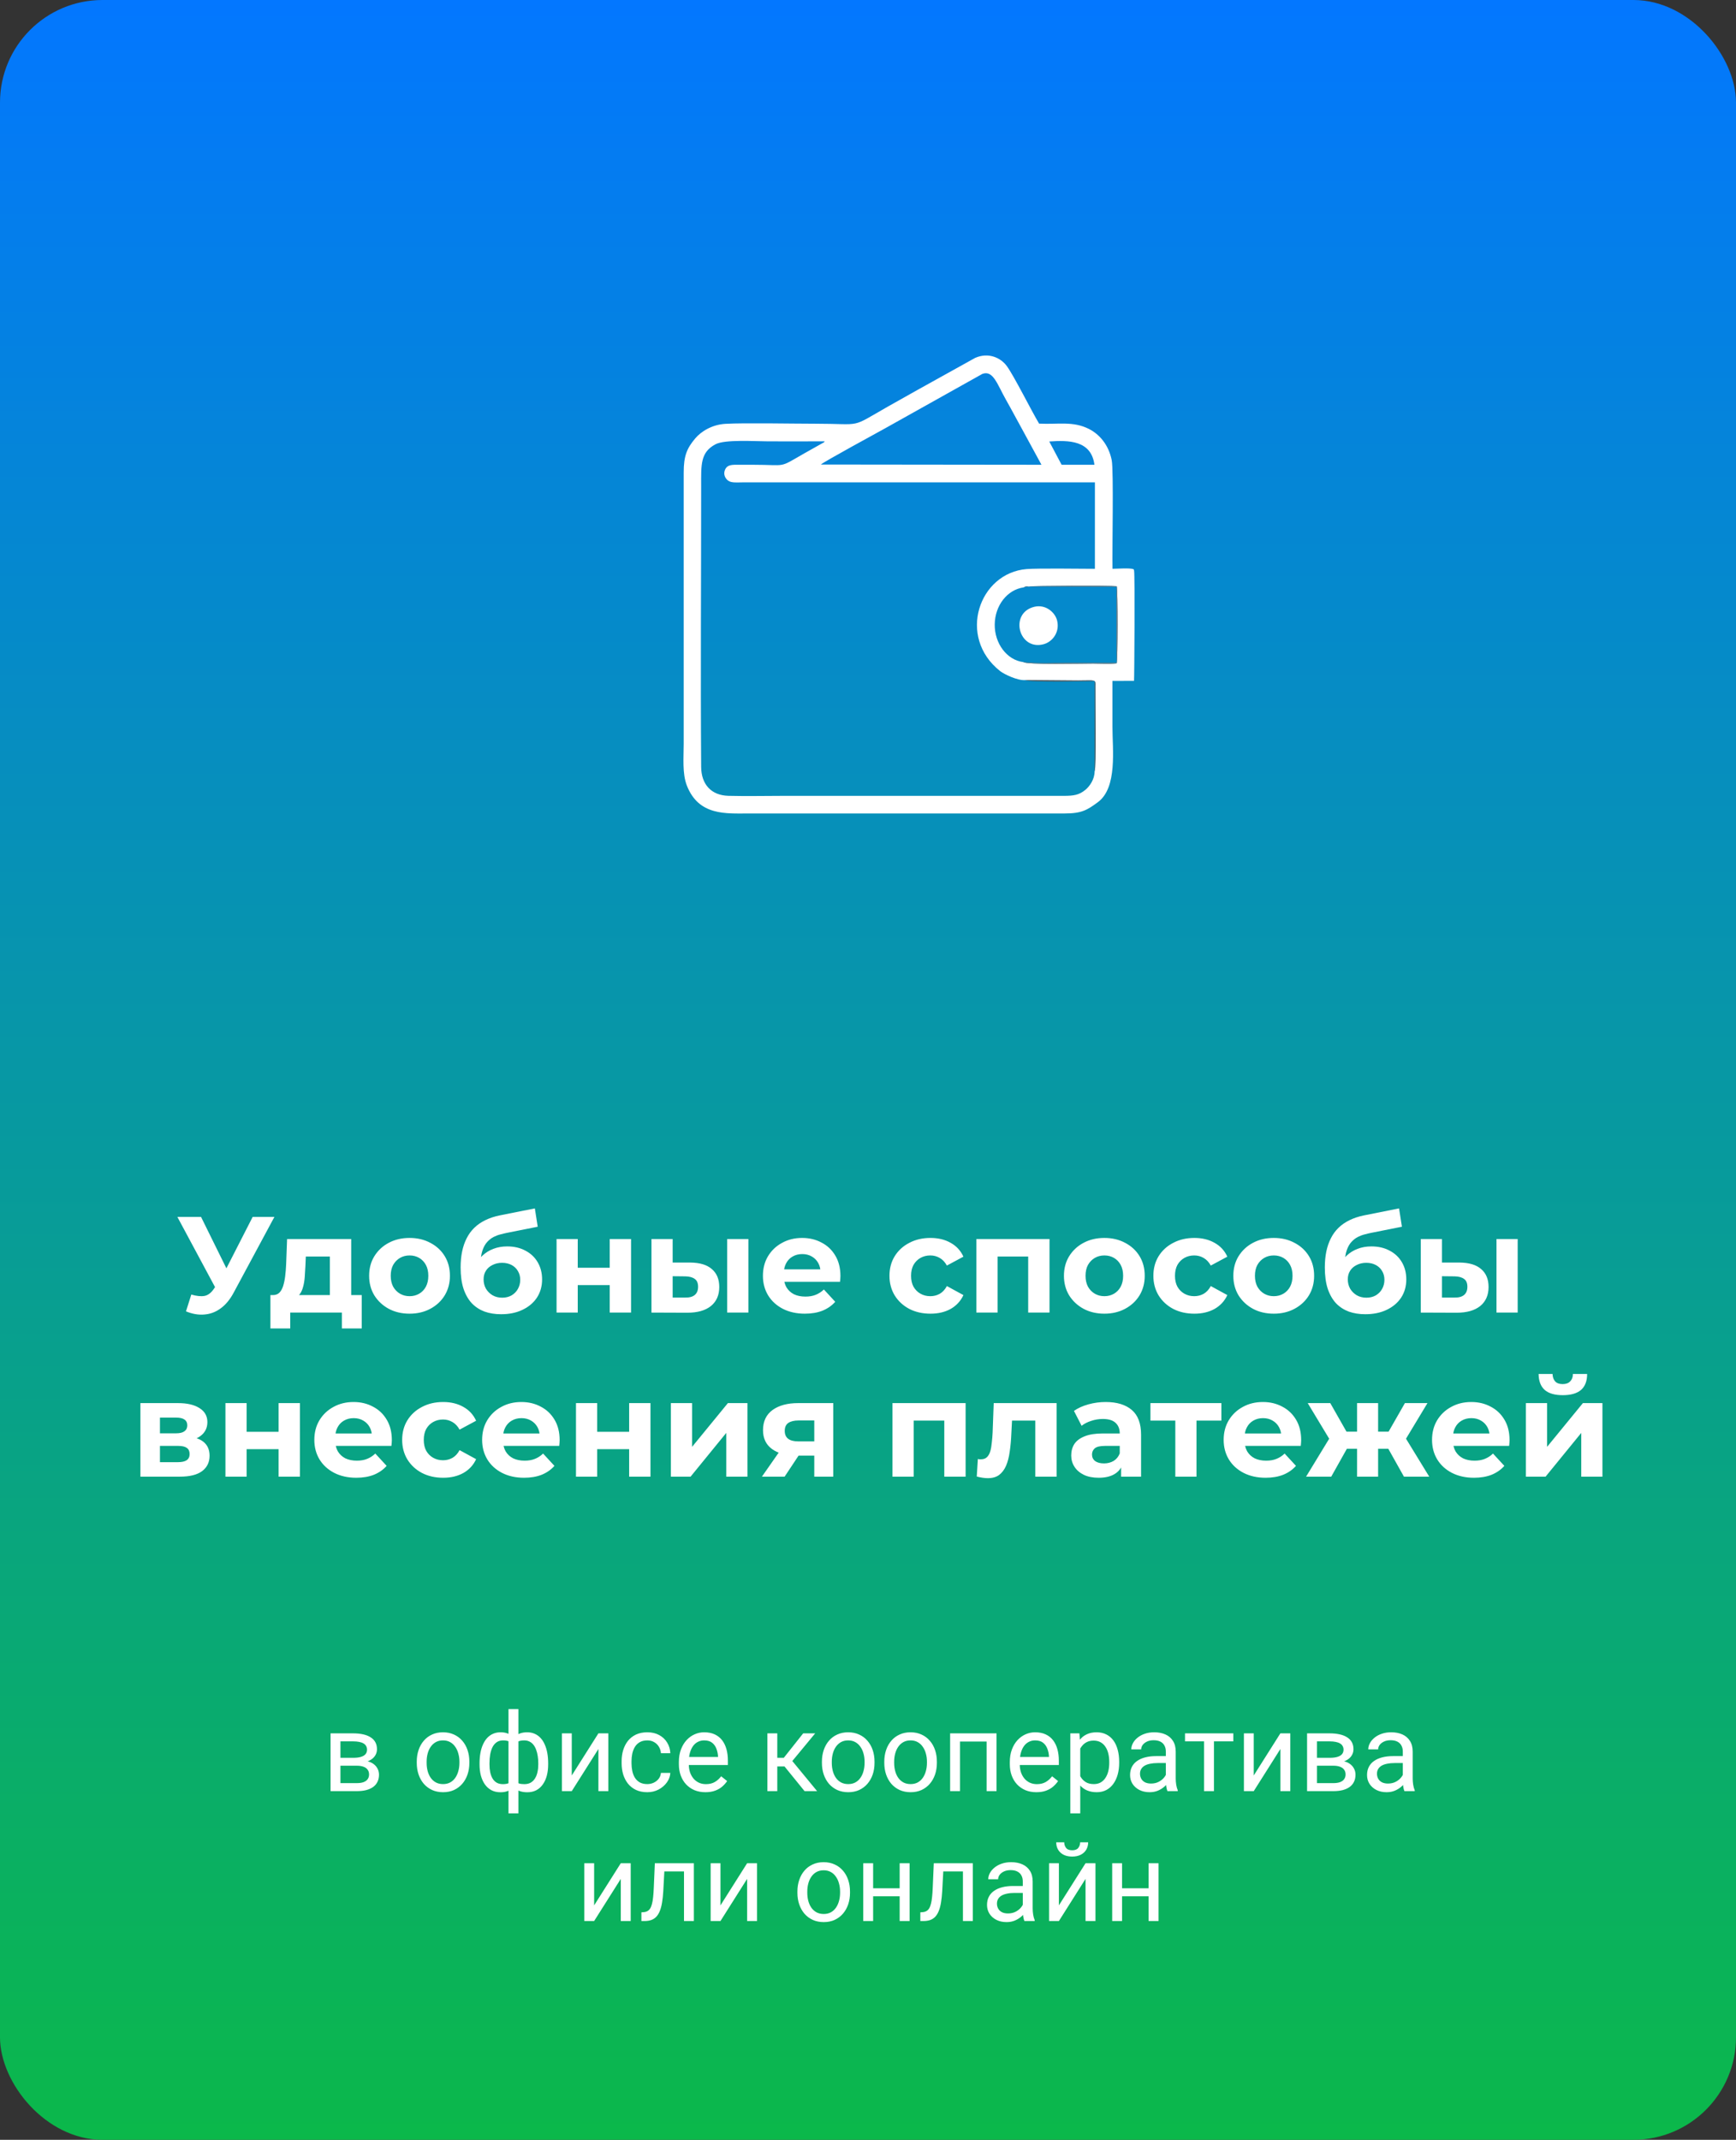
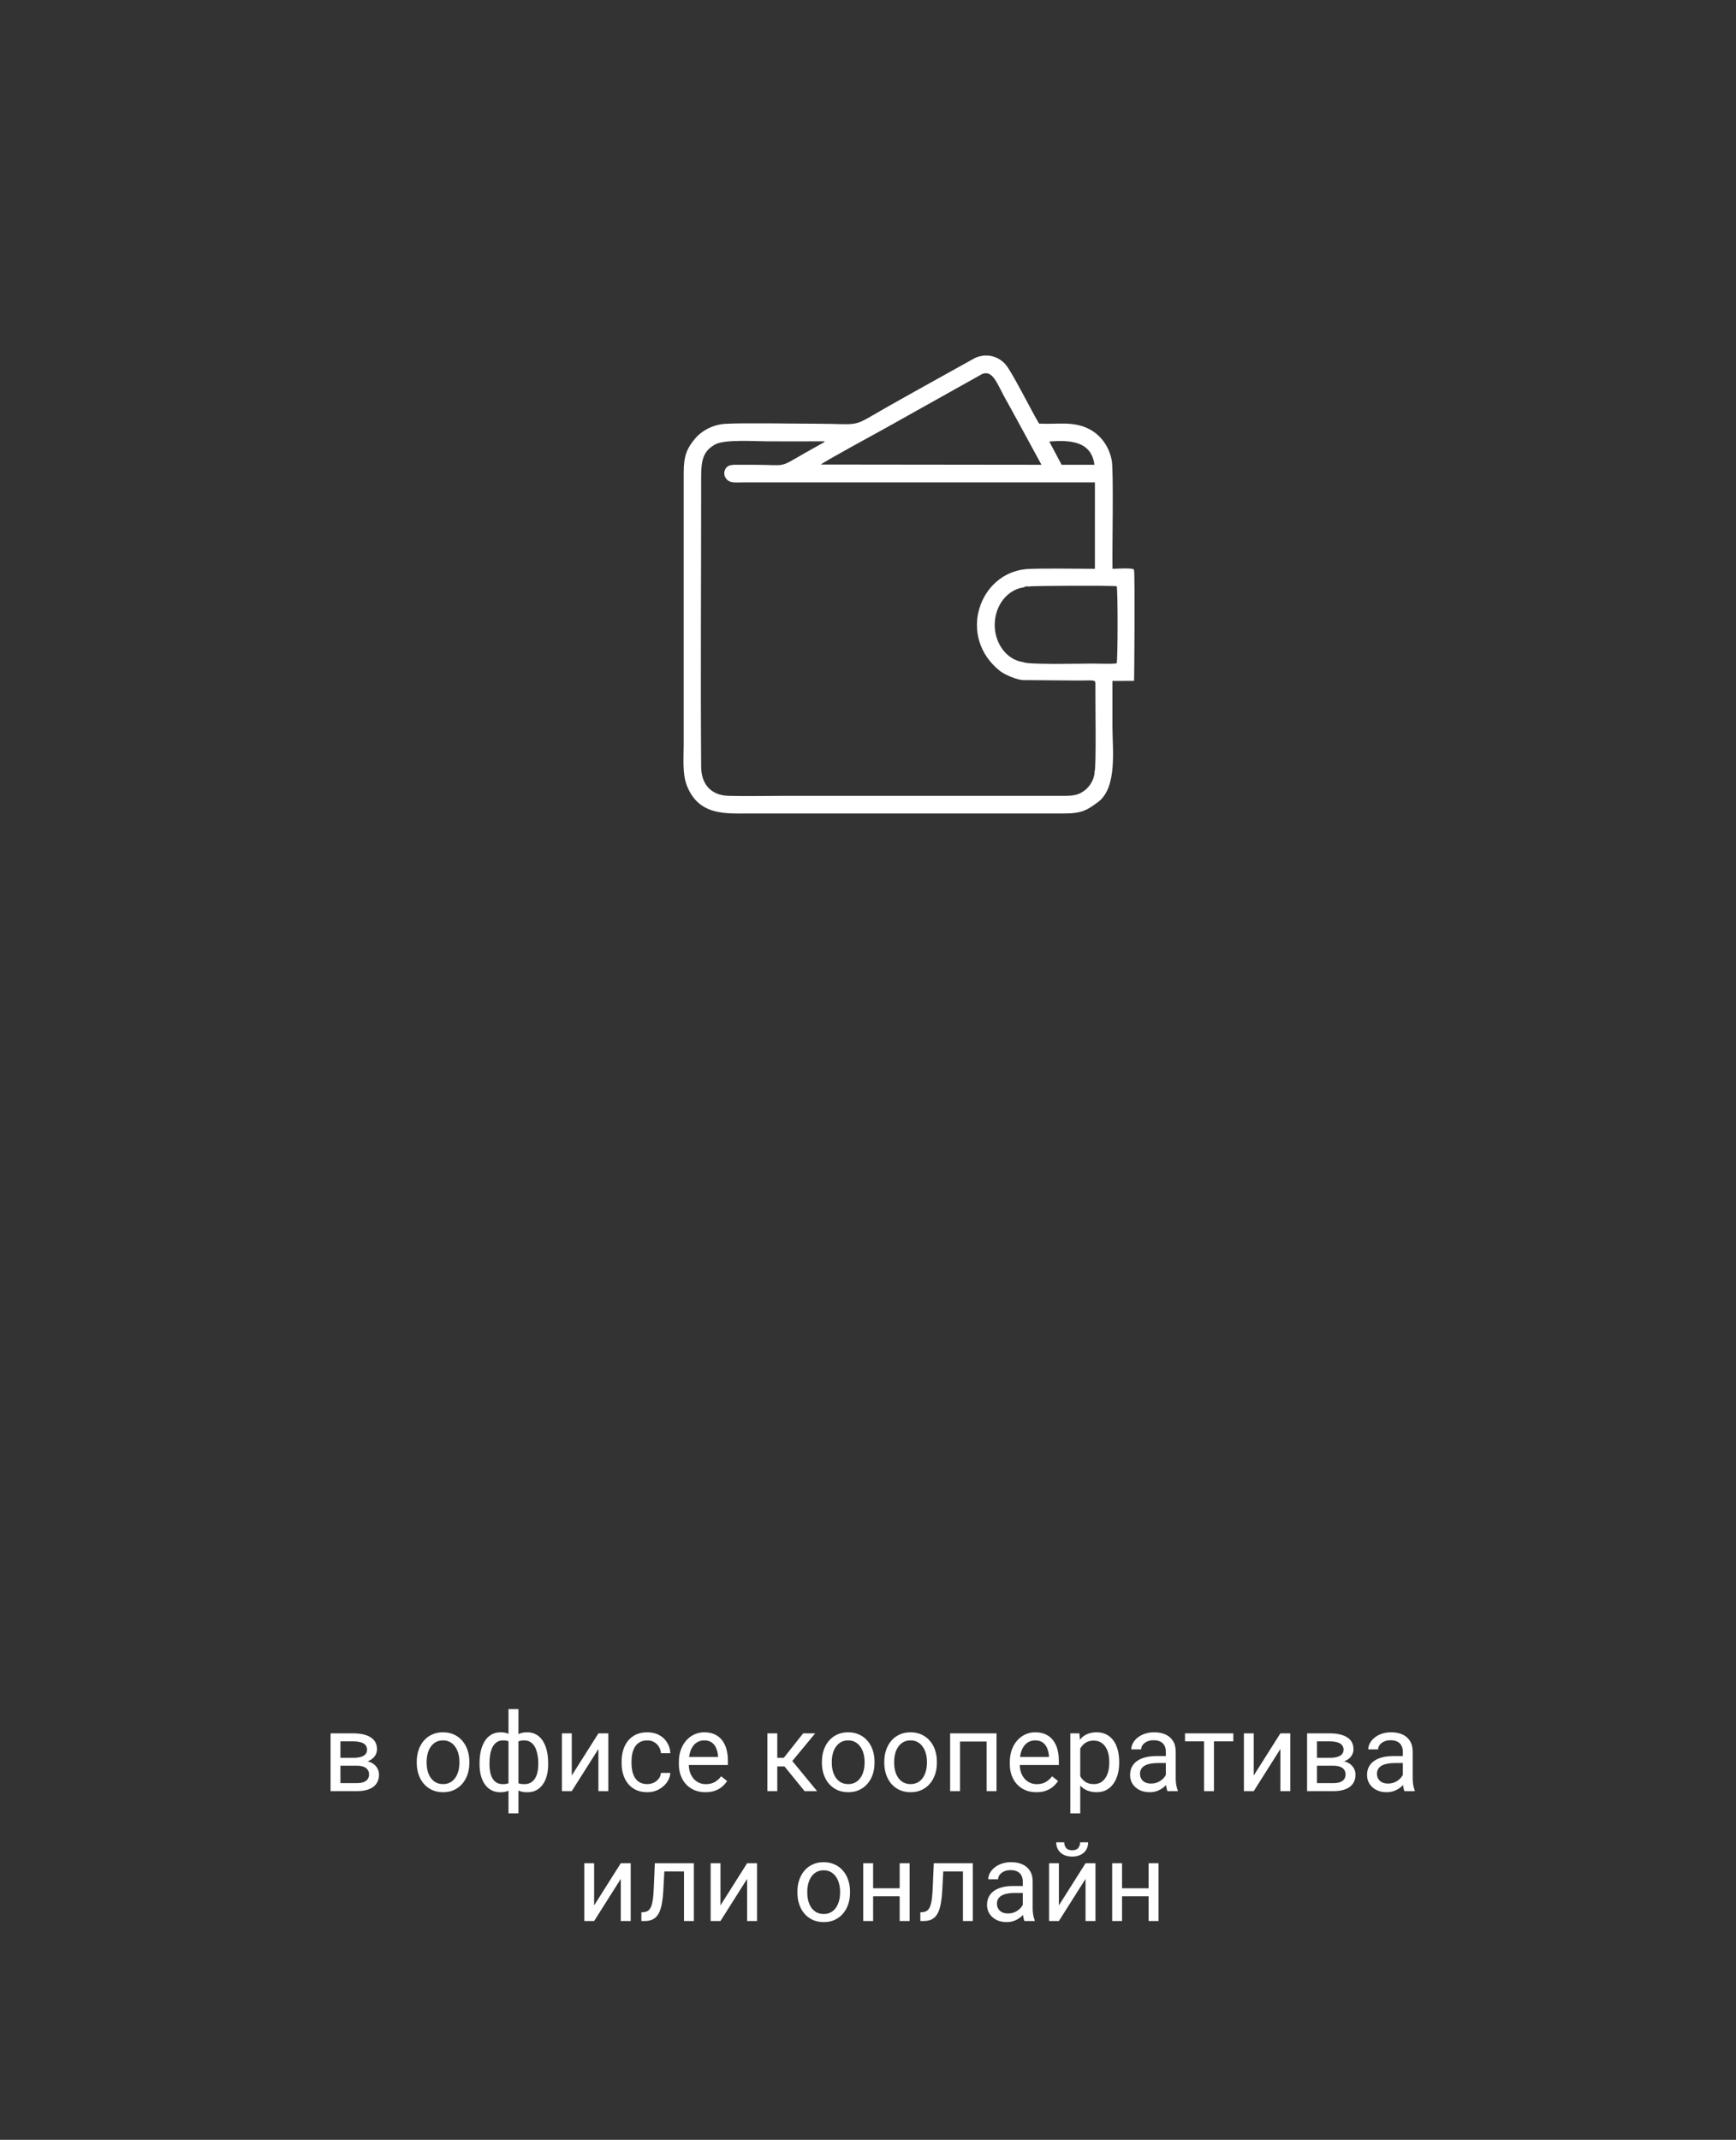
<svg xmlns="http://www.w3.org/2000/svg" width="254" height="313" viewBox="0 0 254 313" fill="none">
  <rect x="0" y="0" width="254" height="313" fill="#333333" stroke="none" />
-   <rect width="254" height="313" rx="15" fill="url(#paint0_linear_450_2556)" />
-   <path d="M27.991 189.36C28.765 189.587 29.412 189.653 29.931 189.56C30.465 189.453 30.938 189.08 31.352 188.44L32.032 187.42L32.331 187.08L36.971 178H40.151L34.191 189.08C33.658 190.08 33.025 190.847 32.291 191.38C31.572 191.913 30.778 192.213 29.912 192.28C29.045 192.36 28.145 192.207 27.212 191.82L27.991 189.36ZM32.272 189.78L25.951 178H29.412L34.051 187.4L32.272 189.78ZM48.265 190.6V183.8H44.745L44.685 185.18C44.659 185.753 44.625 186.3 44.585 186.82C44.545 187.34 44.465 187.813 44.345 188.24C44.239 188.653 44.079 189.007 43.865 189.3C43.652 189.58 43.365 189.773 43.005 189.88L39.925 189.44C40.312 189.44 40.625 189.327 40.865 189.1C41.105 188.86 41.292 188.533 41.425 188.12C41.559 187.693 41.659 187.213 41.725 186.68C41.792 186.133 41.839 185.56 41.865 184.96L42.005 181.24H51.385V190.6H48.265ZM39.565 194.32V189.44H52.925V194.32H50.025V192H42.465V194.32H39.565ZM59.929 192.16C58.782 192.16 57.762 191.92 56.869 191.44C55.989 190.96 55.289 190.307 54.769 189.48C54.262 188.64 54.009 187.687 54.009 186.62C54.009 185.54 54.262 184.587 54.769 183.76C55.289 182.92 55.989 182.267 56.869 181.8C57.762 181.32 58.782 181.08 59.929 181.08C61.062 181.08 62.075 181.32 62.969 181.8C63.862 182.267 64.562 182.913 65.069 183.74C65.575 184.567 65.829 185.527 65.829 186.62C65.829 187.687 65.575 188.64 65.069 189.48C64.562 190.307 63.862 190.96 62.969 191.44C62.075 191.92 61.062 192.16 59.929 192.16ZM59.929 189.6C60.449 189.6 60.915 189.48 61.329 189.24C61.742 189 62.069 188.66 62.309 188.22C62.549 187.767 62.669 187.233 62.669 186.62C62.669 185.993 62.549 185.46 62.309 185.02C62.069 184.58 61.742 184.24 61.329 184C60.915 183.76 60.449 183.64 59.929 183.64C59.409 183.64 58.942 183.76 58.529 184C58.115 184.24 57.782 184.58 57.529 185.02C57.289 185.46 57.169 185.993 57.169 186.62C57.169 187.233 57.289 187.767 57.529 188.22C57.782 188.66 58.115 189 58.529 189.24C58.942 189.48 59.409 189.6 59.929 189.6ZM73.315 192.24C72.435 192.24 71.635 192.113 70.915 191.86C70.195 191.593 69.568 191.187 69.035 190.64C68.515 190.08 68.108 189.367 67.815 188.5C67.535 187.633 67.395 186.6 67.395 185.4C67.395 184.547 67.468 183.767 67.615 183.06C67.761 182.353 67.981 181.713 68.275 181.14C68.568 180.553 68.941 180.04 69.395 179.6C69.861 179.147 70.401 178.773 71.015 178.48C71.641 178.173 72.348 177.94 73.135 177.78L78.255 176.76L78.675 179.44L74.155 180.34C73.888 180.393 73.581 180.467 73.235 180.56C72.901 180.64 72.561 180.767 72.215 180.94C71.881 181.113 71.568 181.36 71.275 181.68C70.995 181.987 70.768 182.393 70.595 182.9C70.421 183.393 70.335 184.007 70.335 184.74C70.335 184.967 70.341 185.14 70.355 185.26C70.381 185.38 70.401 185.507 70.415 185.64C70.441 185.773 70.455 185.98 70.455 186.26L69.455 185.28C69.748 184.653 70.121 184.12 70.575 183.68C71.041 183.24 71.575 182.907 72.175 182.68C72.788 182.44 73.468 182.32 74.215 182.32C75.228 182.32 76.115 182.527 76.875 182.94C77.648 183.34 78.248 183.907 78.675 184.64C79.101 185.373 79.315 186.207 79.315 187.14C79.315 188.153 79.061 189.047 78.555 189.82C78.048 190.58 77.341 191.173 76.435 191.6C75.541 192.027 74.501 192.24 73.315 192.24ZM73.475 189.82C73.995 189.82 74.455 189.707 74.855 189.48C75.255 189.24 75.561 188.927 75.775 188.54C76.001 188.14 76.115 187.693 76.115 187.2C76.115 186.72 76.001 186.293 75.775 185.92C75.561 185.547 75.255 185.253 74.855 185.04C74.455 184.827 73.988 184.72 73.455 184.72C72.935 184.72 72.468 184.827 72.055 185.04C71.641 185.24 71.321 185.52 71.095 185.88C70.868 186.24 70.755 186.66 70.755 187.14C70.755 187.633 70.868 188.087 71.095 188.5C71.335 188.9 71.655 189.22 72.055 189.46C72.468 189.7 72.941 189.82 73.475 189.82ZM81.432 192V181.24H84.532V185.44H89.212V181.24H92.332V192H89.212V187.98H84.532V192H81.432ZM106.398 192V181.24H109.498V192H106.398ZM100.978 184.68C102.392 184.693 103.452 185.013 104.158 185.64C104.878 186.253 105.238 187.127 105.238 188.26C105.238 189.447 104.832 190.373 104.018 191.04C103.205 191.693 102.052 192.02 100.558 192.02L95.318 192V181.24H98.418V184.68H100.978ZM100.278 189.8C100.878 189.813 101.338 189.687 101.658 189.42C101.978 189.153 102.138 188.753 102.138 188.22C102.138 187.687 101.978 187.307 101.658 187.08C101.338 186.84 100.878 186.713 100.278 186.7L98.418 186.68V189.8H100.278ZM117.766 192.16C116.539 192.16 115.459 191.92 114.526 191.44C113.606 190.96 112.893 190.307 112.386 189.48C111.879 188.64 111.626 187.687 111.626 186.62C111.626 185.54 111.873 184.587 112.366 183.76C112.873 182.92 113.559 182.267 114.426 181.8C115.293 181.32 116.273 181.08 117.366 181.08C118.419 181.08 119.366 181.307 120.206 181.76C121.059 182.2 121.733 182.84 122.226 183.68C122.719 184.507 122.966 185.5 122.966 186.66C122.966 186.78 122.959 186.92 122.946 187.08C122.933 187.227 122.919 187.367 122.906 187.5H114.166V185.68H121.266L120.066 186.22C120.066 185.66 119.953 185.173 119.726 184.76C119.499 184.347 119.186 184.027 118.786 183.8C118.386 183.56 117.919 183.44 117.386 183.44C116.853 183.44 116.379 183.56 115.966 183.8C115.566 184.027 115.253 184.353 115.026 184.78C114.799 185.193 114.686 185.687 114.686 186.26V186.74C114.686 187.327 114.813 187.847 115.066 188.3C115.333 188.74 115.699 189.08 116.166 189.32C116.646 189.547 117.206 189.66 117.846 189.66C118.419 189.66 118.919 189.573 119.346 189.4C119.786 189.227 120.186 188.967 120.546 188.62L122.206 190.42C121.713 190.98 121.093 191.413 120.346 191.72C119.599 192.013 118.739 192.16 117.766 192.16ZM136.141 192.16C134.981 192.16 133.948 191.927 133.041 191.46C132.135 190.98 131.421 190.32 130.901 189.48C130.395 188.64 130.141 187.687 130.141 186.62C130.141 185.54 130.395 184.587 130.901 183.76C131.421 182.92 132.135 182.267 133.041 181.8C133.948 181.32 134.981 181.08 136.141 181.08C137.275 181.08 138.261 181.32 139.101 181.8C139.941 182.267 140.561 182.94 140.961 183.82L138.541 185.12C138.261 184.613 137.908 184.24 137.481 184C137.068 183.76 136.615 183.64 136.121 183.64C135.588 183.64 135.108 183.76 134.681 184C134.255 184.24 133.915 184.58 133.661 185.02C133.421 185.46 133.301 185.993 133.301 186.62C133.301 187.247 133.421 187.78 133.661 188.22C133.915 188.66 134.255 189 134.681 189.24C135.108 189.48 135.588 189.6 136.121 189.6C136.615 189.6 137.068 189.487 137.481 189.26C137.908 189.02 138.261 188.64 138.541 188.12L140.961 189.44C140.561 190.307 139.941 190.98 139.101 191.46C138.261 191.927 137.275 192.16 136.141 192.16ZM142.857 192V181.24H153.557V192H150.437V183.1L151.137 183.8H145.257L145.957 183.1V192H142.857ZM161.589 192.16C160.442 192.16 159.422 191.92 158.529 191.44C157.649 190.96 156.949 190.307 156.429 189.48C155.922 188.64 155.669 187.687 155.669 186.62C155.669 185.54 155.922 184.587 156.429 183.76C156.949 182.92 157.649 182.267 158.529 181.8C159.422 181.32 160.442 181.08 161.589 181.08C162.722 181.08 163.735 181.32 164.629 181.8C165.522 182.267 166.222 182.913 166.729 183.74C167.235 184.567 167.489 185.527 167.489 186.62C167.489 187.687 167.235 188.64 166.729 189.48C166.222 190.307 165.522 190.96 164.629 191.44C163.735 191.92 162.722 192.16 161.589 192.16ZM161.589 189.6C162.109 189.6 162.575 189.48 162.989 189.24C163.402 189 163.729 188.66 163.969 188.22C164.209 187.767 164.329 187.233 164.329 186.62C164.329 185.993 164.209 185.46 163.969 185.02C163.729 184.58 163.402 184.24 162.989 184C162.575 183.76 162.109 183.64 161.589 183.64C161.069 183.64 160.602 183.76 160.189 184C159.775 184.24 159.442 184.58 159.189 185.02C158.949 185.46 158.829 185.993 158.829 186.62C158.829 187.233 158.949 187.767 159.189 188.22C159.442 188.66 159.775 189 160.189 189.24C160.602 189.48 161.069 189.6 161.589 189.6ZM174.755 192.16C173.595 192.16 172.561 191.927 171.655 191.46C170.748 190.98 170.035 190.32 169.515 189.48C169.008 188.64 168.755 187.687 168.755 186.62C168.755 185.54 169.008 184.587 169.515 183.76C170.035 182.92 170.748 182.267 171.655 181.8C172.561 181.32 173.595 181.08 174.755 181.08C175.888 181.08 176.875 181.32 177.715 181.8C178.555 182.267 179.175 182.94 179.575 183.82L177.155 185.12C176.875 184.613 176.521 184.24 176.095 184C175.681 183.76 175.228 183.64 174.735 183.64C174.201 183.64 173.721 183.76 173.295 184C172.868 184.24 172.528 184.58 172.275 185.02C172.035 185.46 171.915 185.993 171.915 186.62C171.915 187.247 172.035 187.78 172.275 188.22C172.528 188.66 172.868 189 173.295 189.24C173.721 189.48 174.201 189.6 174.735 189.6C175.228 189.6 175.681 189.487 176.095 189.26C176.521 189.02 176.875 188.64 177.155 188.12L179.575 189.44C179.175 190.307 178.555 190.98 177.715 191.46C176.875 191.927 175.888 192.16 174.755 192.16ZM186.374 192.16C185.227 192.16 184.207 191.92 183.314 191.44C182.434 190.96 181.734 190.307 181.214 189.48C180.707 188.64 180.454 187.687 180.454 186.62C180.454 185.54 180.707 184.587 181.214 183.76C181.734 182.92 182.434 182.267 183.314 181.8C184.207 181.32 185.227 181.08 186.374 181.08C187.507 181.08 188.521 181.32 189.414 181.8C190.307 182.267 191.007 182.913 191.514 183.74C192.021 184.567 192.274 185.527 192.274 186.62C192.274 187.687 192.021 188.64 191.514 189.48C191.007 190.307 190.307 190.96 189.414 191.44C188.521 191.92 187.507 192.16 186.374 192.16ZM186.374 189.6C186.894 189.6 187.361 189.48 187.774 189.24C188.187 189 188.514 188.66 188.754 188.22C188.994 187.767 189.114 187.233 189.114 186.62C189.114 185.993 188.994 185.46 188.754 185.02C188.514 184.58 188.187 184.24 187.774 184C187.361 183.76 186.894 183.64 186.374 183.64C185.854 183.64 185.387 183.76 184.974 184C184.561 184.24 184.227 184.58 183.974 185.02C183.734 185.46 183.614 185.993 183.614 186.62C183.614 187.233 183.734 187.767 183.974 188.22C184.227 188.66 184.561 189 184.974 189.24C185.387 189.48 185.854 189.6 186.374 189.6ZM199.76 192.24C198.88 192.24 198.08 192.113 197.36 191.86C196.64 191.593 196.013 191.187 195.48 190.64C194.96 190.08 194.553 189.367 194.26 188.5C193.98 187.633 193.84 186.6 193.84 185.4C193.84 184.547 193.913 183.767 194.06 183.06C194.207 182.353 194.427 181.713 194.72 181.14C195.013 180.553 195.387 180.04 195.84 179.6C196.307 179.147 196.847 178.773 197.46 178.48C198.087 178.173 198.793 177.94 199.58 177.78L204.7 176.76L205.12 179.44L200.6 180.34C200.333 180.393 200.027 180.467 199.68 180.56C199.347 180.64 199.007 180.767 198.66 180.94C198.327 181.113 198.013 181.36 197.72 181.68C197.44 181.987 197.213 182.393 197.04 182.9C196.867 183.393 196.78 184.007 196.78 184.74C196.78 184.967 196.787 185.14 196.8 185.26C196.827 185.38 196.847 185.507 196.86 185.64C196.887 185.773 196.9 185.98 196.9 186.26L195.9 185.28C196.193 184.653 196.567 184.12 197.02 183.68C197.487 183.24 198.02 182.907 198.62 182.68C199.233 182.44 199.913 182.32 200.66 182.32C201.673 182.32 202.56 182.527 203.32 182.94C204.093 183.34 204.693 183.907 205.12 184.64C205.547 185.373 205.76 186.207 205.76 187.14C205.76 188.153 205.507 189.047 205 189.82C204.493 190.58 203.787 191.173 202.88 191.6C201.987 192.027 200.947 192.24 199.76 192.24ZM199.92 189.82C200.44 189.82 200.9 189.707 201.3 189.48C201.7 189.24 202.007 188.927 202.22 188.54C202.447 188.14 202.56 187.693 202.56 187.2C202.56 186.72 202.447 186.293 202.22 185.92C202.007 185.547 201.7 185.253 201.3 185.04C200.9 184.827 200.433 184.72 199.9 184.72C199.38 184.72 198.913 184.827 198.5 185.04C198.087 185.24 197.767 185.52 197.54 185.88C197.313 186.24 197.2 186.66 197.2 187.14C197.2 187.633 197.313 188.087 197.54 188.5C197.78 188.9 198.1 189.22 198.5 189.46C198.913 189.7 199.387 189.82 199.92 189.82ZM218.957 192V181.24H222.057V192H218.957ZM213.537 184.68C214.95 184.693 216.01 185.013 216.717 185.64C217.437 186.253 217.797 187.127 217.797 188.26C217.797 189.447 217.39 190.373 216.577 191.04C215.764 191.693 214.61 192.02 213.117 192.02L207.877 192V181.24H210.977V184.68H213.537ZM212.837 189.8C213.437 189.813 213.897 189.687 214.217 189.42C214.537 189.153 214.697 188.753 214.697 188.22C214.697 187.687 214.537 187.307 214.217 187.08C213.897 186.84 213.437 186.713 212.837 186.7L210.977 186.68V189.8H212.837ZM20.543 216V205.24H26.043C27.39 205.24 28.443 205.487 29.203 205.98C29.963 206.46 30.343 207.14 30.343 208.02C30.343 208.9 29.983 209.593 29.263 210.1C28.556 210.593 27.616 210.84 26.443 210.84L26.763 210.12C28.07 210.12 29.043 210.36 29.683 210.84C30.336 211.32 30.663 212.02 30.663 212.94C30.663 213.887 30.303 214.633 29.583 215.18C28.863 215.727 27.763 216 26.283 216H20.543ZM23.403 213.88H26.023C26.596 213.88 27.023 213.787 27.303 213.6C27.596 213.4 27.743 213.1 27.743 212.7C27.743 212.287 27.61 211.987 27.343 211.8C27.076 211.6 26.656 211.5 26.083 211.5H23.403V213.88ZM23.403 209.66H25.763C26.31 209.66 26.716 209.56 26.983 209.36C27.263 209.16 27.403 208.873 27.403 208.5C27.403 208.113 27.263 207.827 26.983 207.64C26.716 207.453 26.31 207.36 25.763 207.36H23.403V209.66ZM32.984 216V205.24H36.084V209.44H40.764V205.24H43.884V216H40.764V211.98H36.084V216H32.984ZM52.131 216.16C50.904 216.16 49.824 215.92 48.891 215.44C47.971 214.96 47.258 214.307 46.751 213.48C46.244 212.64 45.991 211.687 45.991 210.62C45.991 209.54 46.238 208.587 46.731 207.76C47.238 206.92 47.924 206.267 48.791 205.8C49.658 205.32 50.638 205.08 51.731 205.08C52.784 205.08 53.731 205.307 54.571 205.76C55.424 206.2 56.098 206.84 56.591 207.68C57.084 208.507 57.331 209.5 57.331 210.66C57.331 210.78 57.324 210.92 57.311 211.08C57.298 211.227 57.284 211.367 57.271 211.5H48.531V209.68H55.631L54.431 210.22C54.431 209.66 54.318 209.173 54.091 208.76C53.864 208.347 53.551 208.027 53.151 207.8C52.751 207.56 52.284 207.44 51.751 207.44C51.218 207.44 50.744 207.56 50.331 207.8C49.931 208.027 49.618 208.353 49.391 208.78C49.164 209.193 49.051 209.687 49.051 210.26V210.74C49.051 211.327 49.178 211.847 49.431 212.3C49.698 212.74 50.064 213.08 50.531 213.32C51.011 213.547 51.571 213.66 52.211 213.66C52.784 213.66 53.284 213.573 53.711 213.4C54.151 213.227 54.551 212.967 54.911 212.62L56.571 214.42C56.078 214.98 55.458 215.413 54.711 215.72C53.964 216.013 53.104 216.16 52.131 216.16ZM64.843 216.16C63.683 216.16 62.649 215.927 61.743 215.46C60.836 214.98 60.123 214.32 59.603 213.48C59.096 212.64 58.843 211.687 58.843 210.62C58.843 209.54 59.096 208.587 59.603 207.76C60.123 206.92 60.836 206.267 61.743 205.8C62.649 205.32 63.683 205.08 64.843 205.08C65.976 205.08 66.963 205.32 67.803 205.8C68.643 206.267 69.263 206.94 69.663 207.82L67.243 209.12C66.963 208.613 66.609 208.24 66.183 208C65.769 207.76 65.316 207.64 64.823 207.64C64.289 207.64 63.809 207.76 63.383 208C62.956 208.24 62.616 208.58 62.363 209.02C62.123 209.46 62.003 209.993 62.003 210.62C62.003 211.247 62.123 211.78 62.363 212.22C62.616 212.66 62.956 213 63.383 213.24C63.809 213.48 64.289 213.6 64.823 213.6C65.316 213.6 65.769 213.487 66.183 213.26C66.609 213.02 66.963 212.64 67.243 212.12L69.663 213.44C69.263 214.307 68.643 214.98 67.803 215.46C66.963 215.927 65.976 216.16 64.843 216.16ZM76.682 216.16C75.455 216.16 74.375 215.92 73.442 215.44C72.522 214.96 71.808 214.307 71.302 213.48C70.795 212.64 70.542 211.687 70.542 210.62C70.542 209.54 70.788 208.587 71.282 207.76C71.788 206.92 72.475 206.267 73.342 205.8C74.209 205.32 75.189 205.08 76.282 205.08C77.335 205.08 78.282 205.307 79.122 205.76C79.975 206.2 80.648 206.84 81.142 207.68C81.635 208.507 81.882 209.5 81.882 210.66C81.882 210.78 81.875 210.92 81.862 211.08C81.849 211.227 81.835 211.367 81.822 211.5H73.082V209.68H80.182L78.982 210.22C78.982 209.66 78.868 209.173 78.642 208.76C78.415 208.347 78.102 208.027 77.702 207.8C77.302 207.56 76.835 207.44 76.302 207.44C75.769 207.44 75.295 207.56 74.882 207.8C74.482 208.027 74.168 208.353 73.942 208.78C73.715 209.193 73.602 209.687 73.602 210.26V210.74C73.602 211.327 73.728 211.847 73.982 212.3C74.249 212.74 74.615 213.08 75.082 213.32C75.562 213.547 76.122 213.66 76.762 213.66C77.335 213.66 77.835 213.573 78.262 213.4C78.702 213.227 79.102 212.967 79.462 212.62L81.122 214.42C80.629 214.98 80.008 215.413 79.262 215.72C78.515 216.013 77.655 216.16 76.682 216.16ZM84.273 216V205.24H87.373V209.44H92.053V205.24H95.173V216H92.053V211.98H87.373V216H84.273ZM98.16 216V205.24H101.26V211.64L106.5 205.24H109.36V216H106.26V209.6L101.04 216H98.16ZM119.139 216V212.42L119.579 212.92H116.599C115.053 212.92 113.839 212.6 112.959 211.96C112.079 211.32 111.639 210.4 111.639 209.2C111.639 207.92 112.099 206.94 113.019 206.26C113.953 205.58 115.206 205.24 116.779 205.24H121.919V216H119.139ZM111.479 216L114.339 211.9H117.519L114.799 216H111.479ZM119.139 211.46V206.98L119.579 207.78H116.839C116.199 207.78 115.699 207.9 115.339 208.14C114.993 208.38 114.819 208.767 114.819 209.3C114.819 210.327 115.479 210.84 116.799 210.84H119.579L119.139 211.46ZM130.582 216V205.24H141.282V216H138.162V207.1L138.862 207.8H132.982L133.682 207.1V216H130.582ZM142.913 215.98L143.073 213.42C143.153 213.433 143.233 213.447 143.313 213.46C143.393 213.46 143.467 213.46 143.533 213.46C143.907 213.46 144.2 213.353 144.413 213.14C144.627 212.927 144.787 212.64 144.893 212.28C145 211.907 145.073 211.487 145.113 211.02C145.167 210.553 145.207 210.067 145.233 209.56L145.393 205.24H154.593V216H151.473V207.04L152.173 207.8H147.453L148.113 207L147.973 209.7C147.933 210.66 147.853 211.54 147.733 212.34C147.627 213.14 147.447 213.833 147.193 214.42C146.94 214.993 146.6 215.44 146.173 215.76C145.747 216.067 145.2 216.22 144.533 216.22C144.293 216.22 144.04 216.2 143.773 216.16C143.507 216.12 143.22 216.06 142.913 215.98ZM164.034 216V213.9L163.834 213.44V209.68C163.834 209.013 163.627 208.493 163.214 208.12C162.814 207.747 162.194 207.56 161.354 207.56C160.78 207.56 160.214 207.653 159.654 207.84C159.107 208.013 158.64 208.253 158.254 208.56L157.134 206.38C157.72 205.967 158.427 205.647 159.254 205.42C160.08 205.193 160.92 205.08 161.774 205.08C163.414 205.08 164.687 205.467 165.594 206.24C166.5 207.013 166.954 208.22 166.954 209.86V216H164.034ZM160.754 216.16C159.914 216.16 159.194 216.02 158.594 215.74C157.994 215.447 157.534 215.053 157.214 214.56C156.894 214.067 156.734 213.513 156.734 212.9C156.734 212.26 156.887 211.7 157.194 211.22C157.514 210.74 158.014 210.367 158.694 210.1C159.374 209.82 160.26 209.68 161.354 209.68H164.214V211.5H161.694C160.96 211.5 160.454 211.62 160.174 211.86C159.907 212.1 159.774 212.4 159.774 212.76C159.774 213.16 159.927 213.48 160.234 213.72C160.554 213.947 160.987 214.06 161.534 214.06C162.054 214.06 162.52 213.94 162.934 213.7C163.347 213.447 163.647 213.08 163.834 212.6L164.314 214.04C164.087 214.733 163.674 215.26 163.074 215.62C162.474 215.98 161.7 216.16 160.754 216.16ZM171.964 216V207.08L172.664 207.8H168.324V205.24H178.704V207.8H174.364L175.064 207.08V216H171.964ZM185.178 216.16C183.951 216.16 182.871 215.92 181.938 215.44C181.018 214.96 180.305 214.307 179.798 213.48C179.291 212.64 179.038 211.687 179.038 210.62C179.038 209.54 179.285 208.587 179.778 207.76C180.285 206.92 180.971 206.267 181.838 205.8C182.705 205.32 183.685 205.08 184.778 205.08C185.831 205.08 186.778 205.307 187.618 205.76C188.471 206.2 189.145 206.84 189.638 207.68C190.131 208.507 190.378 209.5 190.378 210.66C190.378 210.78 190.371 210.92 190.358 211.08C190.345 211.227 190.331 211.367 190.318 211.5H181.578V209.68H188.678L187.478 210.22C187.478 209.66 187.365 209.173 187.138 208.76C186.911 208.347 186.598 208.027 186.198 207.8C185.798 207.56 185.331 207.44 184.798 207.44C184.265 207.44 183.791 207.56 183.378 207.8C182.978 208.027 182.665 208.353 182.438 208.78C182.211 209.193 182.098 209.687 182.098 210.26V210.74C182.098 211.327 182.225 211.847 182.478 212.3C182.745 212.74 183.111 213.08 183.578 213.32C184.058 213.547 184.618 213.66 185.258 213.66C185.831 213.66 186.331 213.573 186.758 213.4C187.198 213.227 187.598 212.967 187.958 212.62L189.618 214.42C189.125 214.98 188.505 215.413 187.758 215.72C187.011 216.013 186.151 216.16 185.178 216.16ZM205.417 216L202.557 210.9L205.077 209.4L209.117 216H205.417ZM200.717 211.92V209.42H204.457V211.92H200.717ZM205.397 210.98L202.457 210.66L205.557 205.24H208.857L205.397 210.98ZM194.777 216H191.097L195.117 209.4L197.637 210.9L194.777 216ZM201.637 216H198.557V205.24H201.637V216ZM199.477 211.92H195.757V209.42H199.477V211.92ZM194.797 210.98L191.337 205.24H194.637L197.717 210.66L194.797 210.98ZM215.666 216.16C214.44 216.16 213.36 215.92 212.426 215.44C211.506 214.96 210.793 214.307 210.286 213.48C209.78 212.64 209.526 211.687 209.526 210.62C209.526 209.54 209.773 208.587 210.266 207.76C210.773 206.92 211.46 206.267 212.326 205.8C213.193 205.32 214.173 205.08 215.266 205.08C216.32 205.08 217.266 205.307 218.106 205.76C218.96 206.2 219.633 206.84 220.126 207.68C220.62 208.507 220.866 209.5 220.866 210.66C220.866 210.78 220.86 210.92 220.846 211.08C220.833 211.227 220.82 211.367 220.806 211.5H212.066V209.68H219.166L217.966 210.22C217.966 209.66 217.853 209.173 217.626 208.76C217.4 208.347 217.086 208.027 216.686 207.8C216.286 207.56 215.82 207.44 215.286 207.44C214.753 207.44 214.28 207.56 213.866 207.8C213.466 208.027 213.153 208.353 212.926 208.78C212.7 209.193 212.586 209.687 212.586 210.26V210.74C212.586 211.327 212.713 211.847 212.966 212.3C213.233 212.74 213.6 213.08 214.066 213.32C214.546 213.547 215.106 213.66 215.746 213.66C216.32 213.66 216.82 213.573 217.246 213.4C217.686 213.227 218.086 212.967 218.446 212.62L220.106 214.42C219.613 214.98 218.993 215.413 218.246 215.72C217.5 216.013 216.64 216.16 215.666 216.16ZM223.258 216V205.24H226.358V211.64L231.598 205.24H234.458V216H231.358V209.6L226.138 216H223.258ZM228.658 204.08C227.484 204.08 226.604 203.827 226.018 203.32C225.431 202.8 225.131 202.02 225.118 200.98H227.158C227.171 201.433 227.298 201.793 227.538 202.06C227.778 202.327 228.144 202.46 228.638 202.46C229.118 202.46 229.484 202.327 229.738 202.06C230.004 201.793 230.138 201.433 230.138 200.98H232.218C232.218 202.02 231.918 202.8 231.318 203.32C230.718 203.827 229.831 204.08 228.658 204.08Z" fill="white" />
  <path d="M52.203 258.281H49.43L49.414 257.125H51.68C52.128 257.125 52.5 257.081 52.797 256.992C53.099 256.904 53.325 256.771 53.477 256.594C53.628 256.417 53.703 256.198 53.703 255.938C53.703 255.734 53.659 255.557 53.57 255.406C53.487 255.25 53.359 255.122 53.188 255.023C53.016 254.919 52.802 254.844 52.547 254.797C52.297 254.745 52.003 254.719 51.664 254.719H49.812V262H48.367V253.547H51.664C52.2 253.547 52.682 253.594 53.109 253.688C53.542 253.781 53.909 253.924 54.211 254.117C54.518 254.305 54.753 254.544 54.914 254.836C55.075 255.128 55.156 255.471 55.156 255.867C55.156 256.122 55.104 256.365 55 256.594C54.896 256.823 54.742 257.026 54.539 257.203C54.336 257.38 54.086 257.526 53.789 257.641C53.492 257.75 53.151 257.82 52.766 257.852L52.203 258.281ZM52.203 262H48.906L49.625 260.828H52.203C52.604 260.828 52.938 260.779 53.203 260.68C53.469 260.576 53.667 260.43 53.797 260.242C53.932 260.049 54 259.82 54 259.555C54 259.289 53.932 259.062 53.797 258.875C53.667 258.682 53.469 258.536 53.203 258.438C52.938 258.333 52.604 258.281 52.203 258.281H50.008L50.023 257.125H52.766L53.289 257.562C53.753 257.599 54.146 257.714 54.469 257.906C54.792 258.099 55.036 258.344 55.203 258.641C55.37 258.932 55.453 259.25 55.453 259.594C55.453 259.99 55.378 260.339 55.227 260.641C55.081 260.943 54.867 261.195 54.586 261.398C54.305 261.596 53.964 261.747 53.562 261.852C53.161 261.951 52.708 262 52.203 262ZM60.977 257.867V257.688C60.977 257.078 61.065 256.513 61.242 255.992C61.419 255.466 61.675 255.01 62.008 254.625C62.341 254.234 62.745 253.932 63.219 253.719C63.693 253.5 64.224 253.391 64.812 253.391C65.406 253.391 65.94 253.5 66.414 253.719C66.893 253.932 67.299 254.234 67.633 254.625C67.971 255.01 68.229 255.466 68.406 255.992C68.583 256.513 68.672 257.078 68.672 257.688V257.867C68.672 258.477 68.583 259.042 68.406 259.562C68.229 260.083 67.971 260.539 67.633 260.93C67.299 261.315 66.896 261.617 66.422 261.836C65.953 262.049 65.422 262.156 64.828 262.156C64.234 262.156 63.7 262.049 63.227 261.836C62.753 261.617 62.346 261.315 62.008 260.93C61.675 260.539 61.419 260.083 61.242 259.562C61.065 259.042 60.977 258.477 60.977 257.867ZM62.422 257.688V257.867C62.422 258.289 62.471 258.688 62.57 259.062C62.669 259.432 62.818 259.76 63.016 260.047C63.219 260.333 63.471 260.56 63.773 260.727C64.076 260.888 64.427 260.969 64.828 260.969C65.224 260.969 65.57 260.888 65.867 260.727C66.169 260.56 66.419 260.333 66.617 260.047C66.815 259.76 66.963 259.432 67.062 259.062C67.167 258.688 67.219 258.289 67.219 257.867V257.688C67.219 257.271 67.167 256.878 67.062 256.508C66.963 256.133 66.812 255.802 66.609 255.516C66.412 255.224 66.162 254.995 65.859 254.828C65.562 254.661 65.213 254.578 64.812 254.578C64.417 254.578 64.068 254.661 63.766 254.828C63.469 254.995 63.219 255.224 63.016 255.516C62.818 255.802 62.669 256.133 62.57 256.508C62.471 256.878 62.422 257.271 62.422 257.688ZM80.203 257.922V258.086C80.203 258.68 80.138 259.227 80.008 259.727C79.878 260.221 79.682 260.651 79.422 261.016C79.167 261.38 78.849 261.664 78.469 261.867C78.088 262.065 77.648 262.164 77.148 262.164C76.737 262.164 76.375 262.109 76.062 262C75.75 261.885 75.484 261.721 75.266 261.508C75.052 261.294 74.88 261.039 74.75 260.742C74.625 260.44 74.539 260.102 74.492 259.727V255.977C74.539 255.576 74.625 255.216 74.75 254.898C74.88 254.581 75.052 254.31 75.266 254.086C75.484 253.862 75.747 253.69 76.055 253.57C76.362 253.451 76.721 253.391 77.133 253.391C77.539 253.391 77.904 253.464 78.227 253.609C78.555 253.75 78.841 253.953 79.086 254.219C79.336 254.484 79.542 254.805 79.703 255.18C79.87 255.549 79.995 255.966 80.078 256.43C80.162 256.893 80.203 257.391 80.203 257.922ZM78.758 258.086V257.922C78.758 257.557 78.732 257.211 78.68 256.883C78.633 256.549 78.557 256.245 78.453 255.969C78.354 255.688 78.224 255.443 78.062 255.234C77.901 255.026 77.706 254.865 77.477 254.75C77.253 254.635 76.995 254.578 76.703 254.578C76.391 254.578 76.13 254.617 75.922 254.695C75.719 254.773 75.56 254.878 75.445 255.008C75.331 255.133 75.247 255.266 75.195 255.406V260.305C75.258 260.419 75.349 260.529 75.469 260.633C75.588 260.732 75.75 260.815 75.953 260.883C76.156 260.945 76.412 260.977 76.719 260.977C77.083 260.977 77.393 260.904 77.648 260.758C77.909 260.607 78.12 260.398 78.281 260.133C78.448 259.867 78.568 259.56 78.641 259.211C78.719 258.862 78.758 258.487 78.758 258.086ZM70.164 258.086V257.922C70.164 257.391 70.206 256.893 70.289 256.43C70.372 255.966 70.497 255.549 70.664 255.18C70.831 254.805 71.037 254.484 71.281 254.219C71.531 253.953 71.818 253.75 72.141 253.609C72.469 253.464 72.836 253.391 73.242 253.391C73.643 253.391 73.992 253.451 74.289 253.57C74.591 253.69 74.846 253.862 75.055 254.086C75.263 254.31 75.43 254.581 75.555 254.898C75.68 255.216 75.768 255.576 75.82 255.977V259.578C75.773 259.974 75.688 260.331 75.562 260.648C75.438 260.966 75.271 261.24 75.062 261.469C74.854 261.693 74.596 261.865 74.289 261.984C73.987 262.104 73.633 262.164 73.227 262.164C72.727 262.164 72.287 262.065 71.906 261.867C71.526 261.664 71.206 261.38 70.945 261.016C70.69 260.651 70.495 260.221 70.359 259.727C70.229 259.227 70.164 258.68 70.164 258.086ZM71.617 257.922V258.086C71.617 258.487 71.651 258.862 71.719 259.211C71.792 259.56 71.904 259.867 72.055 260.133C72.211 260.398 72.414 260.607 72.664 260.758C72.914 260.904 73.221 260.977 73.586 260.977C73.898 260.977 74.156 260.938 74.359 260.859C74.562 260.781 74.724 260.68 74.844 260.555C74.963 260.43 75.055 260.299 75.117 260.164V255.406C75.065 255.266 74.979 255.133 74.859 255.008C74.745 254.878 74.586 254.773 74.383 254.695C74.18 254.617 73.919 254.578 73.602 254.578C73.237 254.578 72.927 254.667 72.672 254.844C72.417 255.021 72.211 255.263 72.055 255.57C71.904 255.878 71.792 256.234 71.719 256.641C71.651 257.042 71.617 257.469 71.617 257.922ZM74.398 265.25V250H75.852V265.25H74.398ZM83.656 259.711L87.555 253.547H89.008V262H87.555V255.836L83.656 262H82.219V253.547H83.656V259.711ZM94.711 260.969C95.055 260.969 95.372 260.898 95.664 260.758C95.956 260.617 96.195 260.424 96.383 260.18C96.57 259.93 96.677 259.646 96.703 259.328H98.078C98.052 259.828 97.883 260.294 97.57 260.727C97.263 261.154 96.859 261.5 96.359 261.766C95.859 262.026 95.31 262.156 94.711 262.156C94.076 262.156 93.521 262.044 93.047 261.82C92.578 261.596 92.188 261.289 91.875 260.898C91.568 260.508 91.336 260.06 91.18 259.555C91.029 259.044 90.953 258.505 90.953 257.938V257.609C90.953 257.042 91.029 256.505 91.18 256C91.336 255.49 91.568 255.039 91.875 254.648C92.188 254.258 92.578 253.951 93.047 253.727C93.521 253.503 94.076 253.391 94.711 253.391C95.372 253.391 95.951 253.526 96.445 253.797C96.94 254.062 97.328 254.427 97.609 254.891C97.896 255.349 98.052 255.87 98.078 256.453H96.703C96.677 256.104 96.578 255.789 96.406 255.508C96.24 255.227 96.01 255.003 95.719 254.836C95.432 254.664 95.096 254.578 94.711 254.578C94.268 254.578 93.896 254.667 93.594 254.844C93.297 255.016 93.06 255.25 92.883 255.547C92.711 255.839 92.586 256.164 92.508 256.523C92.435 256.878 92.398 257.24 92.398 257.609V257.938C92.398 258.307 92.435 258.672 92.508 259.031C92.581 259.391 92.703 259.716 92.875 260.008C93.052 260.299 93.289 260.534 93.586 260.711C93.888 260.883 94.263 260.969 94.711 260.969ZM103.211 262.156C102.622 262.156 102.089 262.057 101.609 261.859C101.135 261.656 100.727 261.372 100.383 261.008C100.044 260.643 99.784 260.211 99.602 259.711C99.419 259.211 99.328 258.664 99.328 258.07V257.742C99.328 257.055 99.43 256.443 99.633 255.906C99.836 255.365 100.112 254.906 100.461 254.531C100.81 254.156 101.206 253.872 101.648 253.68C102.091 253.487 102.549 253.391 103.023 253.391C103.628 253.391 104.148 253.495 104.586 253.703C105.029 253.911 105.391 254.203 105.672 254.578C105.953 254.948 106.161 255.385 106.297 255.891C106.432 256.391 106.5 256.938 106.5 257.531V258.18H100.188V257H105.055V256.891C105.034 256.516 104.956 256.151 104.82 255.797C104.69 255.443 104.482 255.151 104.195 254.922C103.909 254.693 103.518 254.578 103.023 254.578C102.695 254.578 102.393 254.648 102.117 254.789C101.841 254.924 101.604 255.128 101.406 255.398C101.208 255.669 101.055 256 100.945 256.391C100.836 256.781 100.781 257.232 100.781 257.742V258.07C100.781 258.471 100.836 258.849 100.945 259.203C101.06 259.552 101.224 259.859 101.438 260.125C101.656 260.391 101.919 260.599 102.227 260.75C102.539 260.901 102.893 260.977 103.289 260.977C103.799 260.977 104.232 260.872 104.586 260.664C104.94 260.456 105.25 260.177 105.516 259.828L106.391 260.523C106.208 260.799 105.977 261.062 105.695 261.312C105.414 261.562 105.068 261.766 104.656 261.922C104.25 262.078 103.768 262.156 103.211 262.156ZM113.727 253.547V262H112.281V253.547H113.727ZM119.273 253.547L115.266 258.391H113.242L113.023 257.125H114.68L117.516 253.547H119.273ZM117.719 262L114.609 258.172L115.539 257.125L119.555 262H117.719ZM120.258 257.867V257.688C120.258 257.078 120.346 256.513 120.523 255.992C120.701 255.466 120.956 255.01 121.289 254.625C121.622 254.234 122.026 253.932 122.5 253.719C122.974 253.5 123.505 253.391 124.094 253.391C124.688 253.391 125.221 253.5 125.695 253.719C126.174 253.932 126.581 254.234 126.914 254.625C127.253 255.01 127.51 255.466 127.688 255.992C127.865 256.513 127.953 257.078 127.953 257.688V257.867C127.953 258.477 127.865 259.042 127.688 259.562C127.51 260.083 127.253 260.539 126.914 260.93C126.581 261.315 126.177 261.617 125.703 261.836C125.234 262.049 124.703 262.156 124.109 262.156C123.516 262.156 122.982 262.049 122.508 261.836C122.034 261.617 121.628 261.315 121.289 260.93C120.956 260.539 120.701 260.083 120.523 259.562C120.346 259.042 120.258 258.477 120.258 257.867ZM121.703 257.688V257.867C121.703 258.289 121.753 258.688 121.852 259.062C121.951 259.432 122.099 259.76 122.297 260.047C122.5 260.333 122.753 260.56 123.055 260.727C123.357 260.888 123.708 260.969 124.109 260.969C124.505 260.969 124.852 260.888 125.148 260.727C125.451 260.56 125.701 260.333 125.898 260.047C126.096 259.76 126.245 259.432 126.344 259.062C126.448 258.688 126.5 258.289 126.5 257.867V257.688C126.5 257.271 126.448 256.878 126.344 256.508C126.245 256.133 126.094 255.802 125.891 255.516C125.693 255.224 125.443 254.995 125.141 254.828C124.844 254.661 124.495 254.578 124.094 254.578C123.698 254.578 123.349 254.661 123.047 254.828C122.75 254.995 122.5 255.224 122.297 255.516C122.099 255.802 121.951 256.133 121.852 256.508C121.753 256.878 121.703 257.271 121.703 257.688ZM129.383 257.867V257.688C129.383 257.078 129.471 256.513 129.648 255.992C129.826 255.466 130.081 255.01 130.414 254.625C130.747 254.234 131.151 253.932 131.625 253.719C132.099 253.5 132.63 253.391 133.219 253.391C133.812 253.391 134.346 253.5 134.82 253.719C135.299 253.932 135.706 254.234 136.039 254.625C136.378 255.01 136.635 255.466 136.812 255.992C136.99 256.513 137.078 257.078 137.078 257.688V257.867C137.078 258.477 136.99 259.042 136.812 259.562C136.635 260.083 136.378 260.539 136.039 260.93C135.706 261.315 135.302 261.617 134.828 261.836C134.359 262.049 133.828 262.156 133.234 262.156C132.641 262.156 132.107 262.049 131.633 261.836C131.159 261.617 130.753 261.315 130.414 260.93C130.081 260.539 129.826 260.083 129.648 259.562C129.471 259.042 129.383 258.477 129.383 257.867ZM130.828 257.688V257.867C130.828 258.289 130.878 258.688 130.977 259.062C131.076 259.432 131.224 259.76 131.422 260.047C131.625 260.333 131.878 260.56 132.18 260.727C132.482 260.888 132.833 260.969 133.234 260.969C133.63 260.969 133.977 260.888 134.273 260.727C134.576 260.56 134.826 260.333 135.023 260.047C135.221 259.76 135.37 259.432 135.469 259.062C135.573 258.688 135.625 258.289 135.625 257.867V257.688C135.625 257.271 135.573 256.878 135.469 256.508C135.37 256.133 135.219 255.802 135.016 255.516C134.818 255.224 134.568 254.995 134.266 254.828C133.969 254.661 133.62 254.578 133.219 254.578C132.823 254.578 132.474 254.661 132.172 254.828C131.875 254.995 131.625 255.224 131.422 255.516C131.224 255.802 131.076 256.133 130.977 256.508C130.878 256.878 130.828 257.271 130.828 257.688ZM144.523 253.547V254.742H140.25V253.547H144.523ZM140.461 253.547V262H139.016V253.547H140.461ZM145.805 253.547V262H144.352V253.547H145.805ZM151.633 262.156C151.044 262.156 150.51 262.057 150.031 261.859C149.557 261.656 149.148 261.372 148.805 261.008C148.466 260.643 148.206 260.211 148.023 259.711C147.841 259.211 147.75 258.664 147.75 258.07V257.742C147.75 257.055 147.852 256.443 148.055 255.906C148.258 255.365 148.534 254.906 148.883 254.531C149.232 254.156 149.628 253.872 150.07 253.68C150.513 253.487 150.971 253.391 151.445 253.391C152.049 253.391 152.57 253.495 153.008 253.703C153.451 253.911 153.812 254.203 154.094 254.578C154.375 254.948 154.583 255.385 154.719 255.891C154.854 256.391 154.922 256.938 154.922 257.531V258.18H148.609V257H153.477V256.891C153.456 256.516 153.378 256.151 153.242 255.797C153.112 255.443 152.904 255.151 152.617 254.922C152.331 254.693 151.94 254.578 151.445 254.578C151.117 254.578 150.815 254.648 150.539 254.789C150.263 254.924 150.026 255.128 149.828 255.398C149.63 255.669 149.477 256 149.367 256.391C149.258 256.781 149.203 257.232 149.203 257.742V258.07C149.203 258.471 149.258 258.849 149.367 259.203C149.482 259.552 149.646 259.859 149.859 260.125C150.078 260.391 150.341 260.599 150.648 260.75C150.961 260.901 151.315 260.977 151.711 260.977C152.221 260.977 152.654 260.872 153.008 260.664C153.362 260.456 153.672 260.177 153.938 259.828L154.812 260.523C154.63 260.799 154.398 261.062 154.117 261.312C153.836 261.562 153.49 261.766 153.078 261.922C152.672 262.078 152.19 262.156 151.633 262.156ZM158.055 255.172V265.25H156.602V253.547H157.93L158.055 255.172ZM163.75 257.703V257.867C163.75 258.482 163.677 259.052 163.531 259.578C163.385 260.099 163.172 260.552 162.891 260.938C162.615 261.323 162.273 261.622 161.867 261.836C161.461 262.049 160.995 262.156 160.469 262.156C159.932 262.156 159.458 262.068 159.047 261.891C158.635 261.714 158.286 261.456 158 261.117C157.714 260.779 157.484 260.372 157.312 259.898C157.146 259.424 157.031 258.891 156.969 258.297V257.422C157.031 256.797 157.148 256.237 157.32 255.742C157.492 255.247 157.719 254.826 158 254.477C158.286 254.122 158.633 253.854 159.039 253.672C159.445 253.484 159.914 253.391 160.445 253.391C160.977 253.391 161.448 253.495 161.859 253.703C162.271 253.906 162.617 254.198 162.898 254.578C163.18 254.958 163.391 255.414 163.531 255.945C163.677 256.471 163.75 257.057 163.75 257.703ZM162.297 257.867V257.703C162.297 257.281 162.253 256.885 162.164 256.516C162.076 256.141 161.938 255.812 161.75 255.531C161.568 255.245 161.333 255.021 161.047 254.859C160.76 254.693 160.419 254.609 160.023 254.609C159.659 254.609 159.341 254.672 159.07 254.797C158.805 254.922 158.578 255.091 158.391 255.305C158.203 255.513 158.049 255.753 157.93 256.023C157.815 256.289 157.729 256.565 157.672 256.852V258.875C157.776 259.24 157.922 259.583 158.109 259.906C158.297 260.224 158.547 260.482 158.859 260.68C159.172 260.872 159.565 260.969 160.039 260.969C160.43 260.969 160.766 260.888 161.047 260.727C161.333 260.56 161.568 260.333 161.75 260.047C161.938 259.76 162.076 259.432 162.164 259.062C162.253 258.688 162.297 258.289 162.297 257.867ZM170.578 260.555V256.203C170.578 255.87 170.51 255.581 170.375 255.336C170.245 255.086 170.047 254.893 169.781 254.758C169.516 254.622 169.188 254.555 168.797 254.555C168.432 254.555 168.112 254.617 167.836 254.742C167.565 254.867 167.352 255.031 167.195 255.234C167.044 255.438 166.969 255.656 166.969 255.891H165.523C165.523 255.589 165.602 255.289 165.758 254.992C165.914 254.695 166.138 254.427 166.43 254.188C166.727 253.943 167.081 253.75 167.492 253.609C167.909 253.464 168.372 253.391 168.883 253.391C169.497 253.391 170.039 253.495 170.508 253.703C170.982 253.911 171.352 254.227 171.617 254.648C171.888 255.065 172.023 255.589 172.023 256.219V260.156C172.023 260.438 172.047 260.737 172.094 261.055C172.146 261.372 172.221 261.646 172.32 261.875V262H170.812C170.74 261.833 170.682 261.612 170.641 261.336C170.599 261.055 170.578 260.794 170.578 260.555ZM170.828 256.875L170.844 257.891H169.383C168.971 257.891 168.604 257.924 168.281 257.992C167.958 258.055 167.688 258.151 167.469 258.281C167.25 258.411 167.083 258.576 166.969 258.773C166.854 258.966 166.797 259.193 166.797 259.453C166.797 259.719 166.857 259.961 166.977 260.18C167.096 260.398 167.276 260.573 167.516 260.703C167.76 260.828 168.06 260.891 168.414 260.891C168.857 260.891 169.247 260.797 169.586 260.609C169.924 260.422 170.193 260.193 170.391 259.922C170.594 259.651 170.703 259.388 170.719 259.133L171.336 259.828C171.299 260.047 171.201 260.289 171.039 260.555C170.878 260.82 170.661 261.076 170.391 261.32C170.125 261.56 169.807 261.76 169.438 261.922C169.073 262.078 168.661 262.156 168.203 262.156C167.63 262.156 167.128 262.044 166.695 261.82C166.268 261.596 165.935 261.297 165.695 260.922C165.461 260.542 165.344 260.117 165.344 259.648C165.344 259.195 165.432 258.797 165.609 258.453C165.786 258.104 166.042 257.815 166.375 257.586C166.708 257.352 167.109 257.174 167.578 257.055C168.047 256.935 168.57 256.875 169.148 256.875H170.828ZM177.617 253.547V262H176.164V253.547H177.617ZM180.453 253.547V254.719H173.383V253.547H180.453ZM183.438 259.711L187.336 253.547H188.789V262H187.336V255.836L183.438 262H182V253.547H183.438V259.711ZM195.078 258.281H192.305L192.289 257.125H194.555C195.003 257.125 195.375 257.081 195.672 256.992C195.974 256.904 196.201 256.771 196.352 256.594C196.503 256.417 196.578 256.198 196.578 255.938C196.578 255.734 196.534 255.557 196.445 255.406C196.362 255.25 196.234 255.122 196.062 255.023C195.891 254.919 195.677 254.844 195.422 254.797C195.172 254.745 194.878 254.719 194.539 254.719H192.688V262H191.242V253.547H194.539C195.076 253.547 195.557 253.594 195.984 253.688C196.417 253.781 196.784 253.924 197.086 254.117C197.393 254.305 197.628 254.544 197.789 254.836C197.951 255.128 198.031 255.471 198.031 255.867C198.031 256.122 197.979 256.365 197.875 256.594C197.771 256.823 197.617 257.026 197.414 257.203C197.211 257.38 196.961 257.526 196.664 257.641C196.367 257.75 196.026 257.82 195.641 257.852L195.078 258.281ZM195.078 262H191.781L192.5 260.828H195.078C195.479 260.828 195.812 260.779 196.078 260.68C196.344 260.576 196.542 260.43 196.672 260.242C196.807 260.049 196.875 259.82 196.875 259.555C196.875 259.289 196.807 259.062 196.672 258.875C196.542 258.682 196.344 258.536 196.078 258.438C195.812 258.333 195.479 258.281 195.078 258.281H192.883L192.898 257.125H195.641L196.164 257.562C196.628 257.599 197.021 257.714 197.344 257.906C197.667 258.099 197.911 258.344 198.078 258.641C198.245 258.932 198.328 259.25 198.328 259.594C198.328 259.99 198.253 260.339 198.102 260.641C197.956 260.943 197.742 261.195 197.461 261.398C197.18 261.596 196.839 261.747 196.438 261.852C196.036 261.951 195.583 262 195.078 262ZM205.25 260.555V256.203C205.25 255.87 205.182 255.581 205.047 255.336C204.917 255.086 204.719 254.893 204.453 254.758C204.188 254.622 203.859 254.555 203.469 254.555C203.104 254.555 202.784 254.617 202.508 254.742C202.237 254.867 202.023 255.031 201.867 255.234C201.716 255.438 201.641 255.656 201.641 255.891H200.195C200.195 255.589 200.273 255.289 200.43 254.992C200.586 254.695 200.81 254.427 201.102 254.188C201.398 253.943 201.753 253.75 202.164 253.609C202.581 253.464 203.044 253.391 203.555 253.391C204.169 253.391 204.711 253.495 205.18 253.703C205.654 253.911 206.023 254.227 206.289 254.648C206.56 255.065 206.695 255.589 206.695 256.219V260.156C206.695 260.438 206.719 260.737 206.766 261.055C206.818 261.372 206.893 261.646 206.992 261.875V262H205.484C205.411 261.833 205.354 261.612 205.312 261.336C205.271 261.055 205.25 260.794 205.25 260.555ZM205.5 256.875L205.516 257.891H204.055C203.643 257.891 203.276 257.924 202.953 257.992C202.63 258.055 202.359 258.151 202.141 258.281C201.922 258.411 201.755 258.576 201.641 258.773C201.526 258.966 201.469 259.193 201.469 259.453C201.469 259.719 201.529 259.961 201.648 260.18C201.768 260.398 201.948 260.573 202.188 260.703C202.432 260.828 202.732 260.891 203.086 260.891C203.529 260.891 203.919 260.797 204.258 260.609C204.596 260.422 204.865 260.193 205.062 259.922C205.266 259.651 205.375 259.388 205.391 259.133L206.008 259.828C205.971 260.047 205.872 260.289 205.711 260.555C205.549 260.82 205.333 261.076 205.062 261.32C204.797 261.56 204.479 261.76 204.109 261.922C203.745 262.078 203.333 262.156 202.875 262.156C202.302 262.156 201.799 262.044 201.367 261.82C200.94 261.596 200.607 261.297 200.367 260.922C200.133 260.542 200.016 260.117 200.016 259.648C200.016 259.195 200.104 258.797 200.281 258.453C200.458 258.104 200.714 257.815 201.047 257.586C201.38 257.352 201.781 257.174 202.25 257.055C202.719 256.935 203.242 256.875 203.82 256.875H205.5ZM86.93 278.711L90.828 272.547H92.281V281H90.828V274.836L86.93 281H85.492V272.547H86.93V278.711ZM100.25 272.547V273.742H96.164V272.547H100.25ZM101.523 272.547V281H100.078V272.547H101.523ZM95.812 272.547H97.266L97.047 276.625C97.01 277.255 96.951 277.812 96.867 278.297C96.789 278.776 96.68 279.188 96.539 279.531C96.404 279.875 96.232 280.156 96.023 280.375C95.82 280.589 95.576 280.747 95.289 280.852C95.003 280.951 94.672 281 94.297 281H93.844V279.727L94.156 279.703C94.38 279.688 94.57 279.635 94.727 279.547C94.888 279.458 95.023 279.328 95.133 279.156C95.242 278.979 95.331 278.753 95.398 278.477C95.471 278.201 95.526 277.872 95.562 277.492C95.604 277.112 95.635 276.669 95.656 276.164L95.812 272.547ZM105.414 278.711L109.312 272.547H110.766V281H109.312V274.836L105.414 281H103.977V272.547H105.414V278.711ZM116.672 276.867V276.688C116.672 276.078 116.76 275.513 116.938 274.992C117.115 274.466 117.37 274.01 117.703 273.625C118.036 273.234 118.44 272.932 118.914 272.719C119.388 272.5 119.919 272.391 120.508 272.391C121.102 272.391 121.635 272.5 122.109 272.719C122.589 272.932 122.995 273.234 123.328 273.625C123.667 274.01 123.924 274.466 124.102 274.992C124.279 275.513 124.367 276.078 124.367 276.688V276.867C124.367 277.477 124.279 278.042 124.102 278.562C123.924 279.083 123.667 279.539 123.328 279.93C122.995 280.315 122.591 280.617 122.117 280.836C121.648 281.049 121.117 281.156 120.523 281.156C119.93 281.156 119.396 281.049 118.922 280.836C118.448 280.617 118.042 280.315 117.703 279.93C117.37 279.539 117.115 279.083 116.938 278.562C116.76 278.042 116.672 277.477 116.672 276.867ZM118.117 276.688V276.867C118.117 277.289 118.167 277.688 118.266 278.062C118.365 278.432 118.513 278.76 118.711 279.047C118.914 279.333 119.167 279.56 119.469 279.727C119.771 279.888 120.122 279.969 120.523 279.969C120.919 279.969 121.266 279.888 121.562 279.727C121.865 279.56 122.115 279.333 122.312 279.047C122.51 278.76 122.659 278.432 122.758 278.062C122.862 277.688 122.914 277.289 122.914 276.867V276.688C122.914 276.271 122.862 275.878 122.758 275.508C122.659 275.133 122.508 274.802 122.305 274.516C122.107 274.224 121.857 273.995 121.555 273.828C121.258 273.661 120.909 273.578 120.508 273.578C120.112 273.578 119.763 273.661 119.461 273.828C119.164 273.995 118.914 274.224 118.711 274.516C118.513 274.802 118.365 275.133 118.266 275.508C118.167 275.878 118.117 276.271 118.117 276.688ZM131.914 276.211V277.383H127.445V276.211H131.914ZM127.75 272.547V281H126.305V272.547H127.75ZM133.086 272.547V281H131.633V272.547H133.086ZM141.062 272.547V273.742H136.977V272.547H141.062ZM142.336 272.547V281H140.891V272.547H142.336ZM136.625 272.547H138.078L137.859 276.625C137.823 277.255 137.763 277.812 137.68 278.297C137.602 278.776 137.492 279.188 137.352 279.531C137.216 279.875 137.044 280.156 136.836 280.375C136.633 280.589 136.388 280.747 136.102 280.852C135.815 280.951 135.484 281 135.109 281H134.656V279.727L134.969 279.703C135.193 279.688 135.383 279.635 135.539 279.547C135.701 279.458 135.836 279.328 135.945 279.156C136.055 278.979 136.143 278.753 136.211 278.477C136.284 278.201 136.339 277.872 136.375 277.492C136.417 277.112 136.448 276.669 136.469 276.164L136.625 272.547ZM149.648 279.555V275.203C149.648 274.87 149.581 274.581 149.445 274.336C149.315 274.086 149.117 273.893 148.852 273.758C148.586 273.622 148.258 273.555 147.867 273.555C147.503 273.555 147.182 273.617 146.906 273.742C146.635 273.867 146.422 274.031 146.266 274.234C146.115 274.438 146.039 274.656 146.039 274.891H144.594C144.594 274.589 144.672 274.289 144.828 273.992C144.984 273.695 145.208 273.427 145.5 273.188C145.797 272.943 146.151 272.75 146.562 272.609C146.979 272.464 147.443 272.391 147.953 272.391C148.568 272.391 149.109 272.495 149.578 272.703C150.052 272.911 150.422 273.227 150.688 273.648C150.958 274.065 151.094 274.589 151.094 275.219V279.156C151.094 279.438 151.117 279.737 151.164 280.055C151.216 280.372 151.292 280.646 151.391 280.875V281H149.883C149.81 280.833 149.753 280.612 149.711 280.336C149.669 280.055 149.648 279.794 149.648 279.555ZM149.898 275.875L149.914 276.891H148.453C148.042 276.891 147.674 276.924 147.352 276.992C147.029 277.055 146.758 277.151 146.539 277.281C146.32 277.411 146.154 277.576 146.039 277.773C145.924 277.966 145.867 278.193 145.867 278.453C145.867 278.719 145.927 278.961 146.047 279.18C146.167 279.398 146.346 279.573 146.586 279.703C146.831 279.828 147.13 279.891 147.484 279.891C147.927 279.891 148.318 279.797 148.656 279.609C148.995 279.422 149.263 279.193 149.461 278.922C149.664 278.651 149.773 278.388 149.789 278.133L150.406 278.828C150.37 279.047 150.271 279.289 150.109 279.555C149.948 279.82 149.732 280.076 149.461 280.32C149.195 280.56 148.878 280.76 148.508 280.922C148.143 281.078 147.732 281.156 147.273 281.156C146.701 281.156 146.198 281.044 145.766 280.82C145.339 280.596 145.005 280.297 144.766 279.922C144.531 279.542 144.414 279.117 144.414 278.648C144.414 278.195 144.503 277.797 144.68 277.453C144.857 277.104 145.112 276.815 145.445 276.586C145.779 276.352 146.18 276.174 146.648 276.055C147.117 275.935 147.641 275.875 148.219 275.875H149.898ZM154.93 278.711L158.828 272.547H160.281V281H158.828V274.836L154.93 281H153.492V272.547H154.93V278.711ZM158.039 269.484H159.211C159.211 269.891 159.117 270.253 158.93 270.57C158.742 270.883 158.474 271.128 158.125 271.305C157.776 271.482 157.362 271.57 156.883 271.57C156.159 271.57 155.586 271.378 155.164 270.992C154.747 270.602 154.539 270.099 154.539 269.484H155.711C155.711 269.792 155.799 270.062 155.977 270.297C156.154 270.531 156.456 270.648 156.883 270.648C157.299 270.648 157.596 270.531 157.773 270.297C157.951 270.062 158.039 269.792 158.039 269.484ZM168.336 276.211V277.383H163.867V276.211H168.336ZM164.172 272.547V281H162.727V272.547H164.172ZM169.508 272.547V281H168.055V272.547H169.508Z" fill="white" />
  <g clip-path="url(#clip0_450_2556)">
    <path fill-rule="evenodd" clip-rule="evenodd" d="M149.774 85.919C150.072 85.764 150.163 85.743 150.524 85.795C150.887 85.671 162.45 85.626 163.39 85.748C163.569 86.283 163.557 96.587 163.383 97.034C162.425 97.148 160.959 97.063 159.946 97.063C158.23 97.063 150.208 97.256 149.718 96.847C147.316 96.549 145.509 94.116 145.542 91.341C145.575 88.552 147.38 86.258 149.773 85.92L149.774 85.919ZM120.111 67.946C120.49 67.568 128.395 63.271 129.523 62.643L143.731 54.693C145.317 54.099 145.919 56.241 147.178 58.459C148.084 60.053 148.879 61.587 149.768 63.183L152.379 67.983L120.11 67.947L120.111 67.946ZM155.328 67.985L153.521 64.578C156.35 64.377 159.665 64.4 160.13 67.983L155.327 67.985H155.328ZM150.01 99.483L157.727 99.544C160.423 99.544 160.283 99.33 160.272 100.38C160.25 102.622 160.414 112.343 160.156 112.835C160.151 114.03 159.409 115.033 158.823 115.52C157.886 116.299 157.082 116.416 155.613 116.414L114.711 116.413C112.022 116.413 109.249 116.481 106.57 116.41C104.083 116.344 102.608 114.751 102.589 112.187C102.489 98.553 102.59 84.793 102.59 71.133C102.59 68.028 102.438 66.169 104.693 64.985C106.094 64.249 110.487 64.558 112.386 64.558C115.145 64.558 117.91 64.575 120.668 64.555C120.402 64.895 120.702 64.593 120.371 64.804L117.719 66.295C113.768 68.548 115.319 67.983 110.06 67.983C109.284 67.983 108.507 67.978 107.731 67.981C106.883 67.983 106.343 68.076 106.073 68.727C105.781 69.433 106.157 70.031 106.542 70.31C107.026 70.661 107.883 70.561 108.581 70.561H160.201L160.198 83.202C158.128 83.194 151.838 83.11 150.217 83.24C143.231 83.802 140.019 93.166 146.314 98.151C146.933 98.642 148.922 99.581 150.01 99.482V99.483ZM162.765 99.6L165.923 99.597C165.969 99.254 166.064 84.14 165.933 83.492C165.889 83.272 165.926 83.381 165.851 83.26C165.348 83.052 163.485 83.193 162.773 83.199C162.712 80.469 162.961 68.821 162.659 67.312C162.214 65.083 160.876 63.52 159.306 62.734C156.968 61.564 154.83 62.106 152.032 61.965C150.821 59.928 148.369 54.991 147.306 53.541C146.423 52.337 144.638 51.488 142.671 52.354L134.151 57.088C132.758 57.881 131.343 58.656 129.945 59.452C124.206 62.721 126.403 61.979 119.256 61.979C115.986 61.979 108.945 61.837 106.149 61.996C104.178 62.108 102.579 63.109 101.723 64.128C100.519 65.561 100.033 66.65 100.035 69.112L100.035 108.782C100.035 110.781 99.807 113.15 100.496 114.909C102.243 119.367 106.228 118.992 109.637 118.992L155.719 118.993C158.276 118.996 159.072 118.489 160.631 117.341C163.52 115.214 162.765 109.598 162.765 106.336C162.765 104.091 162.764 101.845 162.765 99.6V99.6Z" fill="white" />
-     <path fill-rule="evenodd" clip-rule="evenodd" d="M151.318 88.763C147.631 89.676 149.039 95.199 152.677 94.24C153.948 93.905 155.086 92.521 154.674 90.787C154.383 89.566 152.982 88.35 151.318 88.763Z" fill="white" />
-     <path fill-rule="evenodd" clip-rule="evenodd" d="M149.774 85.919L150.525 85.795L163.363 85.823L163.369 96.957C161.07 96.957 158.765 96.957 156.459 96.957C154.342 96.957 151.714 97.09 149.719 96.847C150.209 97.256 158.231 97.063 159.947 97.063C160.96 97.063 162.426 97.148 163.385 97.034C163.558 96.587 163.57 86.283 163.392 85.748C162.451 85.626 150.888 85.671 150.526 85.795C150.164 85.744 150.074 85.764 149.776 85.919H149.774Z" fill="#797979" />
-     <path fill-rule="evenodd" clip-rule="evenodd" d="M160.156 112.836C160.413 112.343 160.249 102.622 160.272 100.38C160.283 99.33 160.424 99.545 157.727 99.545L150.009 99.483C150.5 99.829 159.904 99.644 160.167 99.623L160.155 112.836H160.156Z" fill="#595959" />
  </g>
  <defs>
    <linearGradient id="paint0_linear_450_2556" x1="127" y1="0" x2="127" y2="313" gradientUnits="userSpaceOnUse">
      <stop stop-color="#0377FF" />
      <stop offset="1" stop-color="#0BB84A" />
    </linearGradient>
    <clipPath id="clip0_450_2556">
      <rect width="66" height="67" fill="white" transform="translate(100 52)" />
    </clipPath>
  </defs>
</svg>